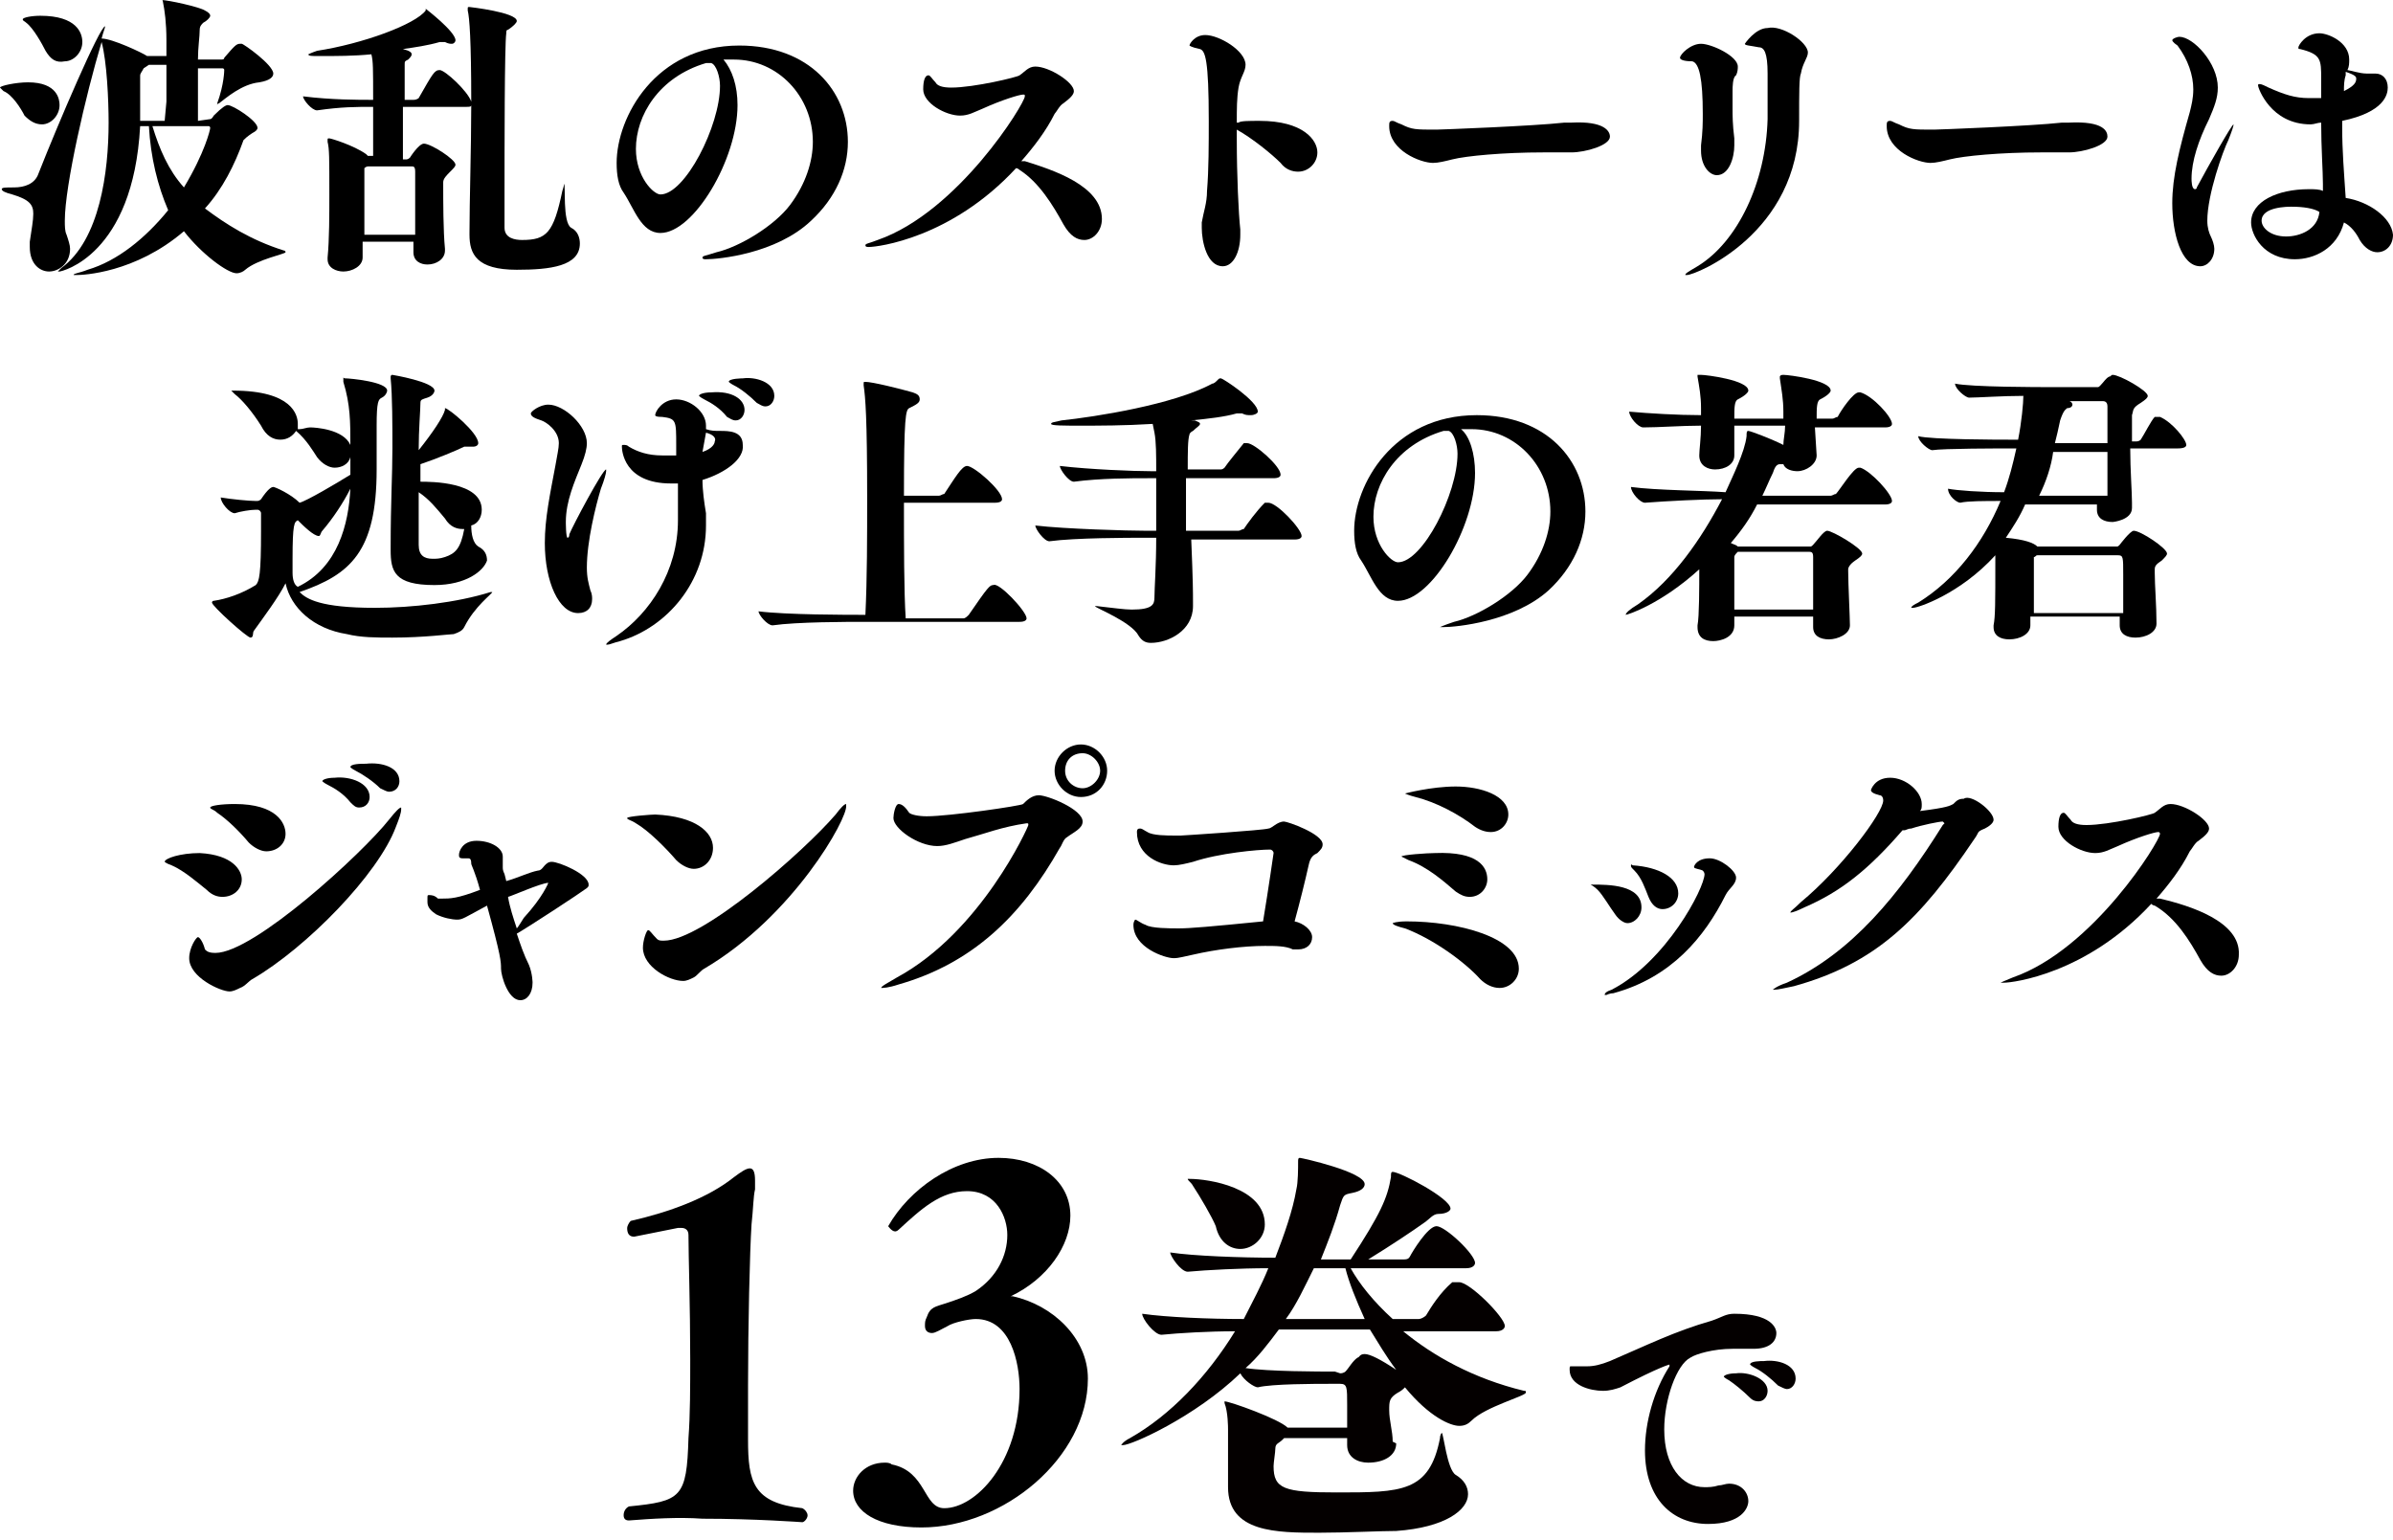
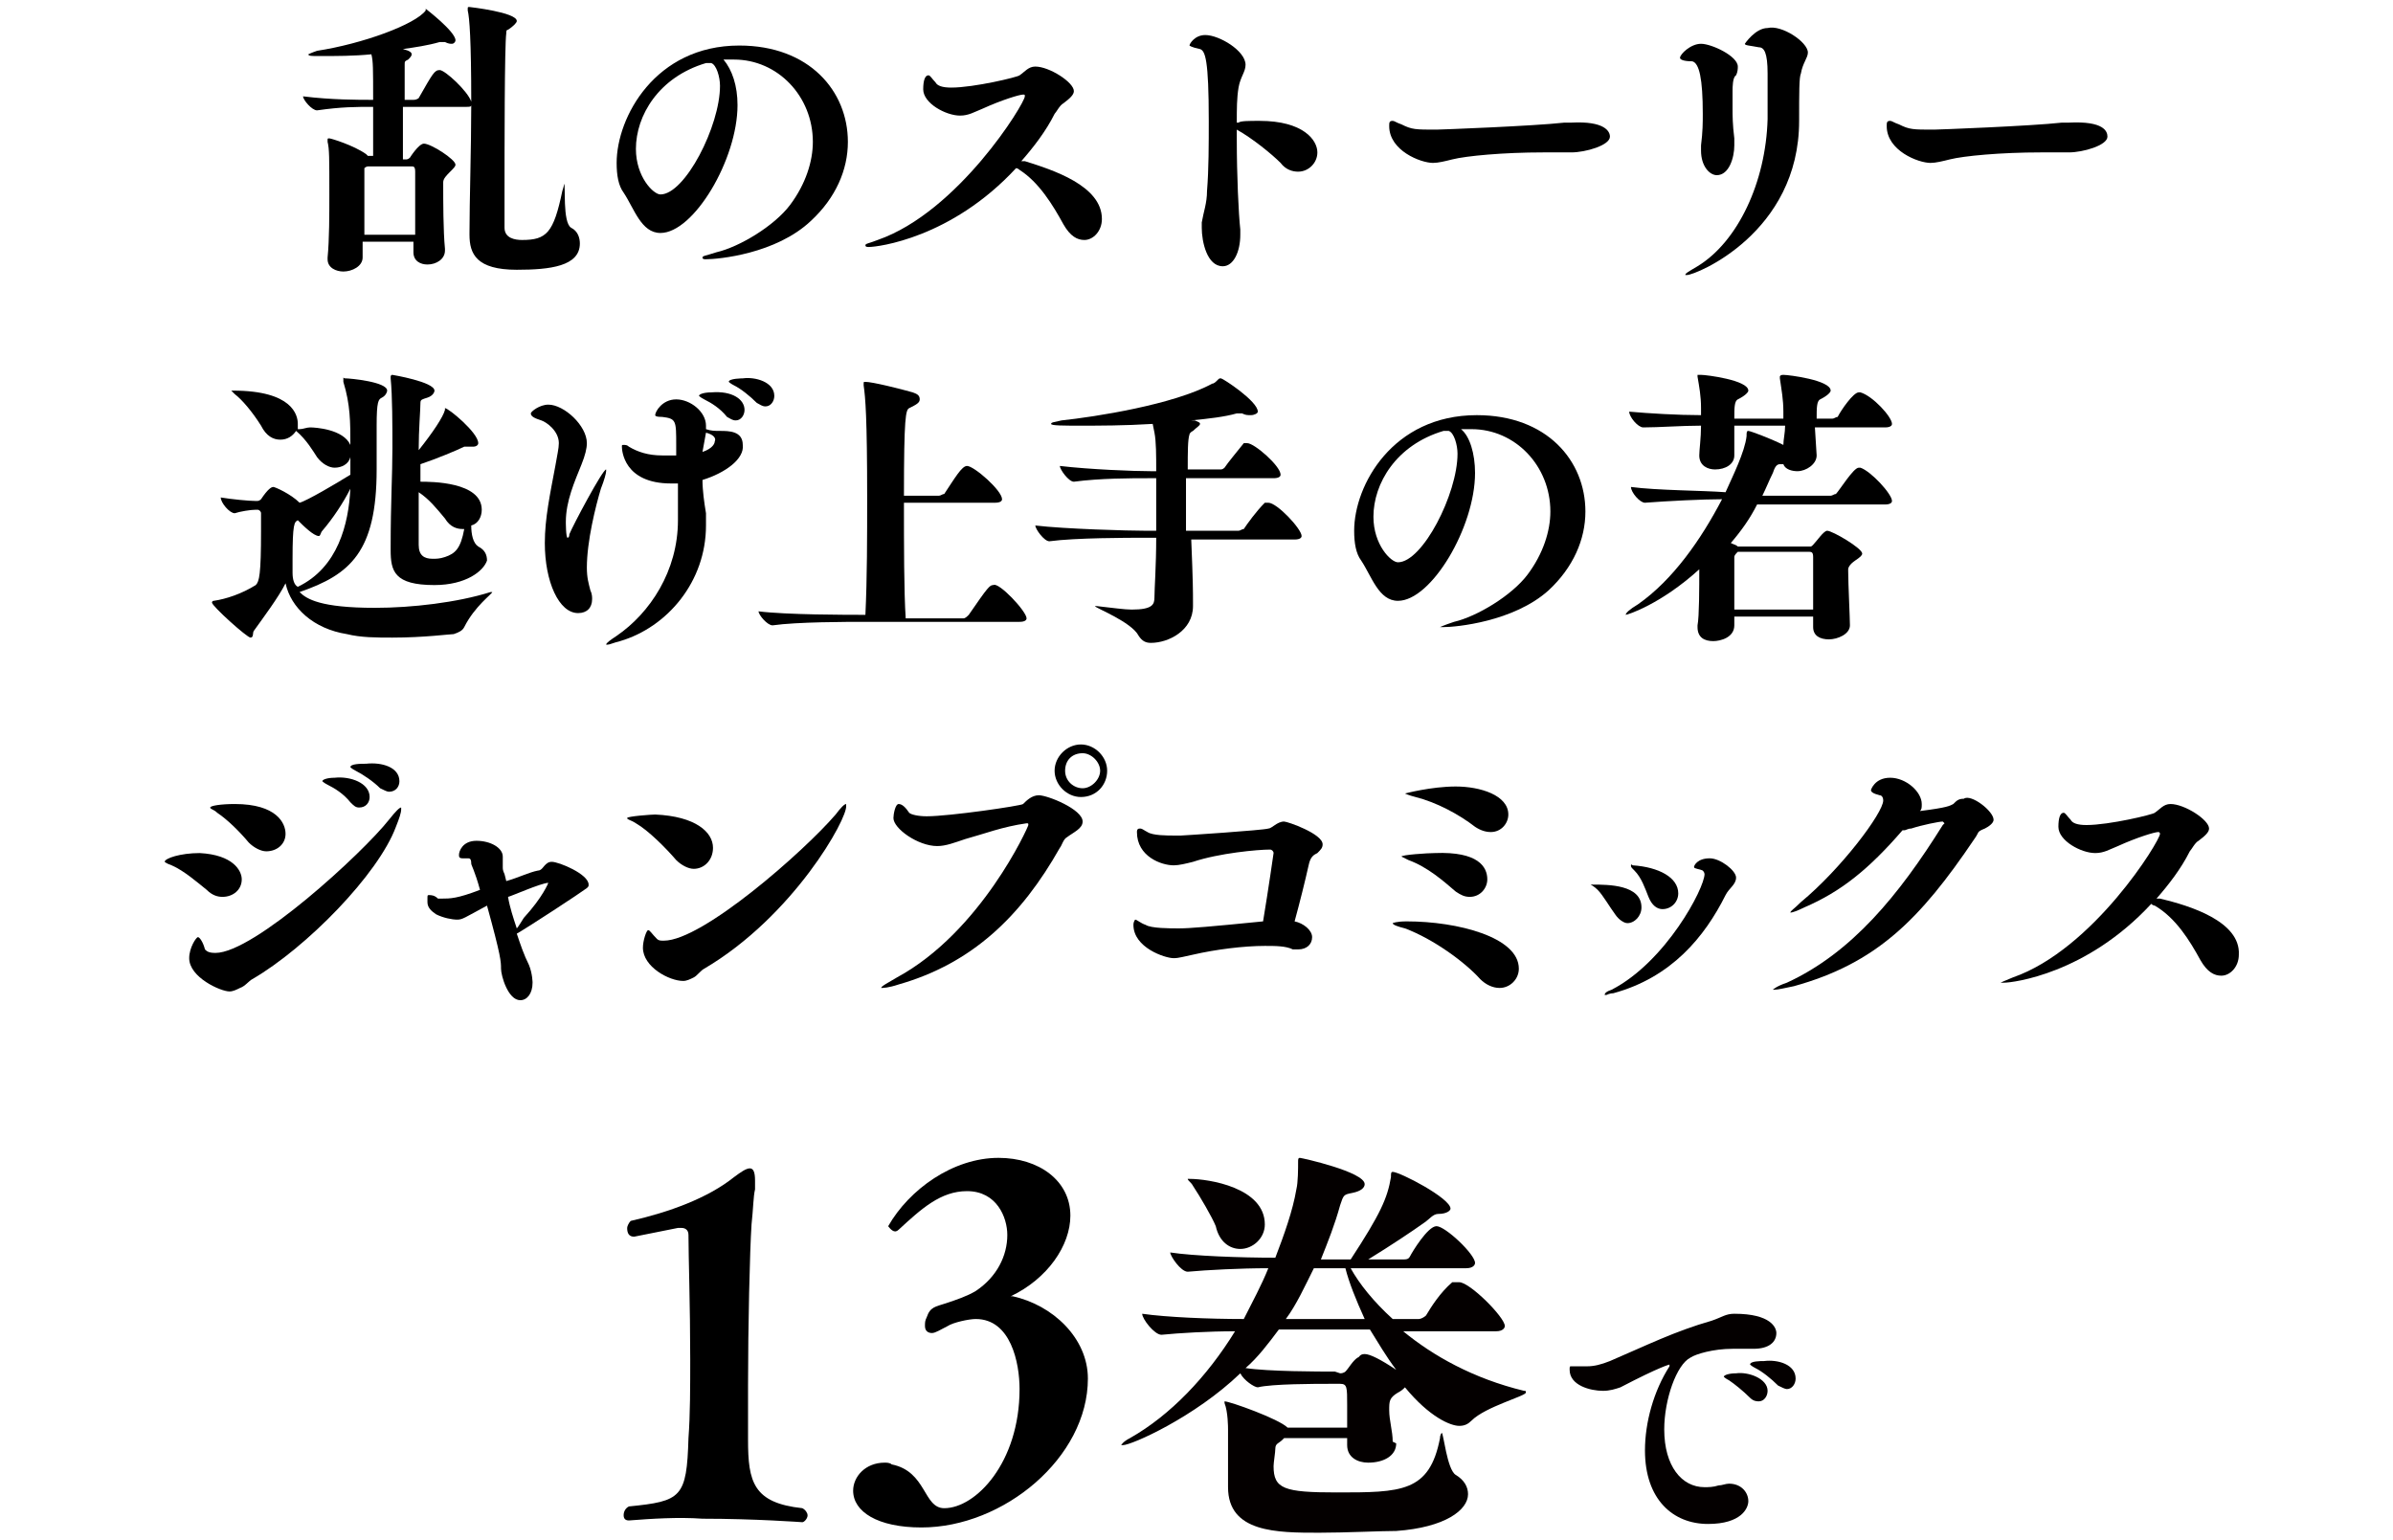
<svg xmlns="http://www.w3.org/2000/svg" version="1.1" id="_レイヤー_1" x="0px" y="0px" viewBox="0 0 136.6 87.9" style="enable-background:new 0 0 136.6 87.9;" xml:space="preserve">
  <style type="text/css">
	.st0{fill:#040000;}
</style>
-   <path d="M1.4,6.6C1.2,6.2,0.7,5.4,0.2,5.2C0.1,5.1,0,5,0,5c0-0.1,0.9-0.3,1.6-0.3c1.7,0,1.8,1,1.8,1.3c0,0.6-0.5,1.1-1,1.1  C2,7.1,1.7,6.9,1.4,6.6L1.4,6.6z M12,6.8c0.1,0,0.2-0.2,0.2-0.2C12.7,6.1,12.9,6,13,6c0.3,0,1.7,0.9,1.7,1.3c0,0.1-0.1,0.2-0.3,0.3  C14.1,7.8,14,7.9,13.9,8c-0.5,1.4-1.2,2.8-2.2,3.9c1.2,0.9,2.6,1.8,4.5,2.4c0,0,0.1,0,0.1,0.1s-1.6,0.4-2.3,1  c-0.1,0.1-0.3,0.2-0.5,0.2c-0.5,0-2-1.1-3-2.4c-2.8,2.4-5.8,2.5-6.1,2.5c-0.1,0-0.2,0-0.2,0c0-0.1,0.3-0.1,0.8-0.3  c1.7-0.5,3.3-1.8,4.6-3.4c-0.6-1.4-1-3-1.1-4.8H8c-0.4,7.4-4.5,8.3-4.6,8.3H3.3c0,0,0.1-0.1,0.2-0.2C5.7,13.7,6.2,9.8,6.2,7  c0-1.3-0.1-3.5-0.4-4.6c-0.9,3-2.1,8.2-2.1,10.2c0,0.3,0,0.6,0.1,0.8C3.9,13.7,4,14,4,14.2c0,0.9-0.7,1.3-1.2,1.3s-1.1-0.4-1.1-1.4  c0-0.1,0-0.2,0-0.3c0.1-0.7,0.2-1.2,0.2-1.6c0-0.5-0.2-0.8-1.2-1.1c-0.4-0.1-0.6-0.2-0.6-0.3s0.2-0.1,0.7-0.1c0.6,0,1.2-0.2,1.4-0.8  C3.3,7.1,5.7,1.5,6,1.5l0,0c0,0.1-0.1,0.3-0.2,0.7l0,0c0.6,0,2.3,0.8,2.6,1h1.1c0-0.4,0-0.7,0-0.9c0-1-0.1-1.7-0.2-2.2  c0-0.1-0.1-0.2-0.1-0.2S9.1,0,9.2,0c0.4,0,2.2,0.4,2.5,0.6C11.9,0.7,12,0.8,12,0.9s-0.2,0.3-0.4,0.4c-0.1,0.1-0.2,0.2-0.2,0.4  c0,0.4-0.1,1-0.1,1.7h1.3c0.1,0,0.2,0,0.2-0.1c0.6-0.7,0.7-0.8,0.9-0.8h0.1c0.1,0,1.8,1.2,1.8,1.7c0,0.2-0.2,0.4-0.8,0.5  c-1,0.1-1.9,0.9-2.3,1.2c-0.1,0-0.1,0.1-0.1,0.1l0,0V5.9C12.8,4.8,12.8,4,12.8,4c0-0.1-0.1-0.1-0.1-0.1h-1.4c0,0.5,0,1.1,0,1.6  s0,1,0,1.4L12,6.8L12,6.8z M2.6,2.9C2.4,2.5,1.9,1.6,1.5,1.3C1.4,1.2,1.3,1.2,1.3,1.1s0.5-0.2,1-0.2c2.1,0,2.4,1,2.4,1.5  c0,0.6-0.5,1.1-1,1.1C3.2,3.6,2.9,3.4,2.6,2.9L2.6,2.9z M9.5,5.8c0-0.8,0-1.5,0-2.1h-1L8.2,3.9C8.1,4.1,8,4.2,8,4.3  c0,0.1,0,0.2,0,0.3v0.1c0,0.5,0,1,0,1.6v0.6h1.4L9.5,5.8L9.5,5.8z M8.7,7.2c0.4,1.3,0.9,2.5,1.8,3.5c1.2-2,1.5-3.3,1.5-3.4  c0,0,0-0.1-0.1-0.1H8.7L8.7,7.2z" />
  <path d="M21.3,6.1L21.3,6.1c-1,0-1.8,0-3.2,0.2l0,0c-0.3,0-0.8-0.6-0.8-0.8c1.6,0.2,3.1,0.2,4,0.2l0,0c0-1.8,0-2.2-0.1-2.6  c-1,0.1-2,0.1-3,0.1c-0.4,0-0.6,0-0.6-0.1c0,0,0.2-0.1,0.5-0.2c2.6-0.4,5.6-1.5,6.2-2.3V0.5c0,0,1.7,1.3,1.7,1.8  c0,0.1-0.1,0.2-0.2,0.2s-0.2,0-0.4-0.1c-0.1,0-0.1,0-0.2,0h-0.1c-0.7,0.2-1.4,0.3-2.1,0.4c0.4,0.1,0.5,0.2,0.5,0.3s-0.1,0.2-0.2,0.3  c-0.2,0.1-0.2,0.1-0.2,0.3c0,0.5,0,1.3,0,2h0.5c0.2,0,0.3-0.1,0.3-0.1C24.7,4.2,24.8,4,25.1,4c0.3,0,1.6,1.2,1.8,1.8  c0-3.5-0.1-4.8-0.2-5.2c0-0.1,0-0.1,0-0.1c0-0.1,0-0.1,0.1-0.1c0,0,2.7,0.3,2.7,0.8c0,0.1-0.2,0.3-0.5,0.5c-0.1,0-0.1,0.1-0.1,0.2  c-0.1,0.7-0.1,6.5-0.1,9.5V13c0,0.6,0.6,0.7,1,0.7c1.4,0,1.8-0.4,2.3-2.8c0.1-0.3,0.1-0.4,0.1-0.4c0.1,0-0.1,2.2,0.4,2.5  c0.4,0.2,0.5,0.6,0.5,0.9c0,1.3-1.7,1.5-3.6,1.5c-2.3,0-2.7-0.9-2.7-2v-0.1c0-1.8,0.1-4.9,0.1-7.3c0,0.1-0.1,0.1-0.3,0.1H23  c0,1.1,0,2.2,0,3h0.2c0,0,0.1,0,0.2-0.1c0,0,0.5-0.8,0.8-0.8c0.4,0,1.8,0.9,1.8,1.2c0,0.1-0.1,0.2-0.3,0.4c-0.2,0.2-0.4,0.4-0.4,0.6  v0.2c0,0.8,0,2.6,0.1,3.6v0.1c0,0.5-0.5,0.8-1,0.8c-0.4,0-0.8-0.2-0.8-0.7l0,0c0-0.2,0-0.4,0-0.6h-2.9c0,0.3,0,0.7,0,0.9l0,0  c0,0.5-0.6,0.8-1.1,0.8c-0.4,0-0.9-0.2-0.9-0.7v-0.1c0.1-1,0.1-2.5,0.1-3.6c0-2.1,0-2.6-0.1-3V8c0-0.1,0-0.1,0.1-0.1  s1.4,0.4,2.1,0.9L21,8.9h0.3C21.3,8.3,21.3,7.1,21.3,6.1L21.3,6.1z M20.8,9.6v0.1c0,0.8,0,2.4,0,3.7h2.9c0-0.9,0-1.9,0-2.7V9.8  c0-0.3-0.1-0.3-0.2-0.3H21C20.9,9.5,20.8,9.6,20.8,9.6L20.8,9.6z" />
  <path d="M40.3,14.8c-0.1,0-0.2,0-0.2-0.1s0.2-0.1,0.8-0.3c1.3-0.3,3.3-1.5,4.2-2.7s1.3-2.5,1.3-3.6c0-2.6-2-4.7-4.5-4.7h-0.2  c-0.1,0-0.3,0-0.4,0C41.8,4,42.1,4.9,42.1,6c0,3.1-2.5,7.3-4.4,7.3c-1.1,0-1.5-1.4-2.1-2.3c-0.3-0.4-0.4-1-0.4-1.7  c0-2.6,2.2-6.7,7-6.7c4,0,6.2,2.6,6.2,5.5c0,1.6-0.7,3.2-2.1,4.5C44.3,14.5,41,14.8,40.3,14.8L40.3,14.8z M40.6,3.6L40.6,3.6  c-0.1,0-0.2,0-0.3,0c-2.7,0.8-4,3-4,4.9c0,1.6,1,2.6,1.4,2.6c1.4,0,3.4-3.9,3.4-6.2C41.1,4.4,40.9,3.7,40.6,3.6L40.6,3.6z" />
  <path d="M62.9,12.5c0,0.7-0.5,1.2-1,1.2c-0.4,0-0.8-0.2-1.2-0.9c-0.6-1.1-1.4-2.4-2.5-3.1c0,0-0.1-0.1-0.2-0.1  c-3.7,4-7.9,4.5-8.4,4.5c-0.1,0-0.2,0-0.2-0.1s0.2-0.1,0.7-0.3c4.6-1.6,8.4-7.8,8.4-8.2c0-0.1,0-0.1-0.1-0.1c-0.2,0-1.2,0.3-2.3,0.8  c-0.5,0.2-0.8,0.4-1.3,0.4c-0.8,0-2.1-0.7-2.1-1.5c0-0.5,0.1-0.8,0.3-0.8c0.1,0,0.2,0.2,0.4,0.4C53.5,4.9,53.8,5,54.3,5  c1.3,0,3.8-0.6,3.9-0.7c0.3-0.2,0.5-0.5,0.9-0.5c0.8,0,2.2,0.9,2.2,1.4c0,0.2-0.2,0.4-0.6,0.7c-0.2,0.1-0.4,0.5-0.5,0.6  c-0.5,1-1.2,1.9-1.9,2.7h0.2C60.1,9.7,62.9,10.6,62.9,12.5L62.9,12.5z" />
  <path d="M75.2,8.7c0,0.6-0.5,1.1-1.1,1.1c-0.3,0-0.7-0.1-1-0.5c-0.5-0.5-1.6-1.4-2.5-1.9l0,0V8c0,2,0.1,4.2,0.2,5.1  c0,0.1,0,0.2,0,0.3c0,1-0.4,1.8-1,1.8c-0.9,0-1.2-1.4-1.2-2.2c0-0.1,0-0.2,0-0.3c0.1-0.6,0.3-1.1,0.3-1.8C69,9.7,69,8.2,69,6.9  c0-3.5-0.2-4-0.5-4.1c-0.5-0.1-0.6-0.2-0.6-0.2c0-0.1,0.3-0.6,0.9-0.6c0.8,0,2.3,0.9,2.3,1.7c0,0.4-0.3,0.7-0.4,1.3s-0.1,1.2-0.1,2  h0.1c0.1-0.1,0.6-0.1,1.2-0.1C74.4,6.9,75.2,8,75.2,8.7L75.2,8.7z" />
  <path d="M91.9,7.8c0,0.5-1.4,0.9-2.2,0.9c-0.4,0-0.9,0-1.6,0c-2.3,0-4.4,0.2-5.2,0.4c-0.4,0.1-0.8,0.2-1.1,0.2  c-0.7,0-2.5-0.7-2.5-2.1c0-0.2,0-0.3,0.2-0.3c0.1,0,0.2,0.1,0.5,0.2c0.6,0.3,0.8,0.3,2,0.3c0.2,0,5.5-0.2,7.3-0.4c0.1,0,0.2,0,0.4,0  C91.6,6.9,91.9,7.5,91.9,7.8L91.9,7.8z" />
  <path d="M98.9,5.2c0,0.4,0,0.7,0,1c0,0.4,0,0.9,0.1,1.7c0,0.2,0,0.3,0,0.4C99,9,98.7,10,98,10c-0.4,0-0.9-0.5-0.9-1.4  c0-0.1,0-0.2,0-0.3c0.1-0.8,0.1-1.3,0.1-1.8c0-2-0.2-2.9-0.6-3c-0.5,0-0.7-0.1-0.7-0.2c0-0.2,0.6-0.8,1.2-0.8s2.1,0.7,2.1,1.3  c0,0.1,0,0.3-0.1,0.5C98.9,4.4,98.9,5,98.9,5.2z M103.2,3c0,0.3-0.3,0.6-0.4,1.2c-0.1,0.2-0.1,1.1-0.1,2.7c0,6.4-5.9,8.8-6.4,8.8  c-0.1,0-0.1,0-0.1,0c0-0.1,0.2-0.2,0.7-0.5c2.3-1.4,3.9-4.8,4-8.4c0-0.7,0-1.3,0-2.1c0-0.2,0-0.4,0-0.5c0-1.2-0.2-1.5-0.5-1.5  c-0.5-0.1-0.8-0.1-0.8-0.2c0,0,0.6-0.9,1.3-0.9C101.7,1.4,103.2,2.4,103.2,3z" />
  <path d="M120.3,7.8c0,0.5-1.4,0.9-2.2,0.9c-0.4,0-0.9,0-1.6,0c-2.3,0-4.4,0.2-5.2,0.4c-0.4,0.1-0.8,0.2-1.1,0.2  c-0.7,0-2.5-0.7-2.5-2.1c0-0.2,0-0.3,0.2-0.3c0.1,0,0.2,0.1,0.5,0.2c0.6,0.3,0.8,0.3,2,0.3c0.2,0,5.5-0.2,7.3-0.4c0.1,0,0.2,0,0.4,0  C120.1,6.9,120.3,7.5,120.3,7.8L120.3,7.8z" />
-   <path d="M126,12.6c0,0.4,0.1,0.7,0.2,0.9s0.2,0.5,0.2,0.7c0,0.6-0.4,1-0.8,1c-1.1,0-1.6-1.9-1.6-3.6c0-1.5,0.4-3.1,1-5.2  c0.1-0.4,0.2-0.8,0.2-1.3c0-0.8-0.3-1.7-0.9-2.5C124,2.4,124,2.3,124,2.3c0-0.1,0.3-0.2,0.4-0.2c0.8,0,2.2,1.5,2.2,2.9  c0,0.6-0.2,1.1-0.5,1.8c-0.6,1.2-1,2.4-1,3.4c0,0.1,0,0.6,0.2,0.6c0,0,0.1,0,0.1-0.1c0.7-1.3,2-3.6,2.1-3.6l0,0  c0,0.1-0.1,0.4-0.3,0.9C126.9,8.6,126,11.1,126,12.6z M136.6,13.4c0,0.6-0.4,1-0.9,1c-0.3,0-0.7-0.2-1-0.7c-0.2-0.4-0.5-0.8-0.9-1  c-0.4,1.5-1.7,2.1-2.8,2.1c-1.8,0-2.5-1.4-2.5-2.1c0-1.2,1.5-1.9,3.3-1.9c0.3,0,0.6,0,0.8,0.1v-0.4c0-0.7-0.1-2.1-0.1-3.5  c-0.2,0-0.4,0.1-0.6,0.1c-2.3,0-3-2.1-3-2.2c0-0.1,0-0.1,0.1-0.1s0.3,0.1,0.5,0.2c0.9,0.4,1.5,0.6,2.3,0.6c0.2,0,0.4,0,0.6,0h0.1  V4.5c0-1.1,0-1.4-1.2-1.7c-0.1,0-0.1,0-0.1-0.1s0.4-0.8,1.2-0.8c0.5,0,1.7,0.5,1.7,1.5c0,0.2,0,0.4-0.1,0.6c0.1,0,0.7,0.2,1.1,0.2  c0.1,0,0.3,0,0.5,0c0.4,0,0.7,0.3,0.7,0.8c0,0.4-0.2,1.4-2.6,1.9v0.4c0,1.3,0.1,2.5,0.2,4C135.2,11.5,136.5,12.4,136.6,13.4  L136.6,13.4z M130.8,11.8c-0.2,0-1.7,0-1.7,0.8c0,0.4,0.5,0.9,1.4,0.9c0.8,0,1.8-0.4,1.9-1.4C132.1,11.9,131.5,11.8,130.8,11.8  L130.8,11.8z M134.5,4.5c0-0.1,0-0.2-0.6-0.4v0.2c-0.1,0.3-0.1,0.6-0.1,0.9C134.4,4.9,134.5,4.7,134.5,4.5L134.5,4.5z" />
  <path d="M17,24.2c0,0.1,0,0.2,0,0.3c0,0,0,0,0.1,0c0.2,0,0.4-0.1,0.6-0.1c0.3,0,1.9,0.1,2.3,1c0-1.3,0-2.3-0.4-3.6  c0-0.1,0-0.1,0-0.2s0,0,0.1,0c0.3,0,2.4,0.2,2.4,0.7c0,0.1-0.1,0.3-0.3,0.4c-0.2,0.1-0.3,0.2-0.3,1.6c0,0.8,0,1.5,0,2.5  c0,4.7-1.5,6-4.4,7c0.4,0.4,1.2,0.9,4.3,0.9c2.1,0,4.7-0.3,6.6-0.9c0,0,0,0,0.1,0s0,0,0,0c0,0.1-1,0.8-1.6,2  c-0.1,0.2-0.3,0.3-0.6,0.4c-0.2,0-1.7,0.2-3.5,0.2c-0.9,0-1.8,0-2.6-0.2c-1.9-0.3-3.2-1.5-3.5-2.9c-0.4,0.8-1.3,2-1.8,2.7  c-0.1,0.1,0,0.4-0.2,0.4s-2.2-1.8-2.2-2c0,0,0-0.1,0.1-0.1c0.7-0.1,1.6-0.4,2.4-0.9c0.2-0.2,0.3-0.6,0.3-3.1c0-0.4,0-0.8,0-1  c0-0.1-0.1-0.2-0.2-0.2h-0.1c-0.3,0-0.9,0.1-1.2,0.2l0,0c-0.3,0-0.8-0.6-0.8-0.9c0.6,0.1,1.6,0.2,2,0.2h0.1c0.1,0,0.2-0.1,0.2-0.1  c0.4-0.6,0.6-0.7,0.7-0.7c0.1,0,1,0.4,1.5,0.9c0.4-0.1,2.1-1.1,2.9-1.6v-1c-0.1,0.4-0.5,0.6-0.9,0.6c-0.3,0-0.7-0.2-1-0.6  c-0.2-0.3-0.6-1-1.2-1.5l0,0c-0.2,0.3-0.5,0.5-0.9,0.5s-0.8-0.2-1.1-0.8c-0.5-0.8-1.1-1.5-1.5-1.8c-0.1-0.1-0.2-0.2-0.2-0.2  s0,0,0.1,0C16.7,22.3,17,23.7,17,24.2z M20,27.9c-0.4,0.8-1,1.7-1.6,2.4c-0.1,0.1-0.1,0.3-0.2,0.3c-0.3,0-0.9-0.6-1.2-0.9  c-0.2,0.1-0.3,0.2-0.3,2.2c0,0.3,0,0.6,0,0.8c0,0.4,0.1,0.7,0.3,0.8C19.3,32.4,19.9,29.9,20,27.9L20,27.9z M24.8,33.4  c-2.3,0-2.5-0.8-2.5-2v-0.2c0-2.5,0.1-4.1,0.1-5.6c0-1.3,0-3-0.1-4v-0.1c0,0,0-0.1,0.1-0.1c0,0,2.4,0.4,2.4,0.9  c0,0.1-0.1,0.3-0.4,0.4S24,22.8,24,23c0,0.4-0.1,1.5-0.1,2.7c0.8-1,1.4-1.9,1.5-2.3c0-0.1,0-0.1,0-0.1c0.2,0,1.9,1.4,1.9,2  c0,0.1-0.1,0.2-0.3,0.2c-0.1,0-0.1,0-0.2,0s-0.1,0-0.2,0s-0.1,0-0.1,0c-0.4,0.2-1.6,0.7-2.5,1v1c0.6,0,3.5,0,3.5,1.6  c0,0.4-0.2,0.8-0.6,0.9c0,0.5,0.1,1,0.4,1.2c0.4,0.2,0.5,0.5,0.5,0.8C27.6,32.6,26.6,33.4,24.8,33.4L24.8,33.4z M23.9,31.1  c0,0.6,0.3,0.8,0.8,0.8c0.2,0,0.4,0,0.7-0.1c0.6-0.2,0.9-0.5,1.1-1.6h-0.1c-0.3,0-0.7-0.1-1-0.6c-0.5-0.6-0.9-1.1-1.5-1.5V31.1  L23.9,31.1z" />
  <path d="M33.5,32.4L33.5,32.4c0,0.6,0.1,0.9,0.2,1.3c0.1,0.2,0.1,0.4,0.1,0.5c0,0.5-0.3,0.8-0.8,0.8c-1.1,0-1.9-1.8-1.9-4  c0-1.4,0.3-2.8,0.6-4.4c0.1-0.6,0.2-1,0.2-1.3c0-0.7-0.7-1.2-1-1.3c-0.3-0.1-0.6-0.2-0.6-0.4c0-0.1,0.5-0.5,1-0.5  c0.9,0,2.2,1.2,2.2,2.2c0,0.3-0.1,0.7-0.3,1.2c-0.4,1-0.9,2.1-0.9,3.3c0,0,0,0.9,0.1,0.9c0,0,0.1,0,0.1-0.2c0.2-0.5,1.9-3.7,2.1-3.7  c0,0,0,0,0,0.1s-0.1,0.5-0.3,1C34,28.9,33.5,30.9,33.5,32.4L33.5,32.4z M40.1,27.4c0,0.6,0.1,1.3,0.2,1.9c0,0.2,0,0.5,0,0.7  c0,3.2-2.2,5.8-4.9,6.6c-0.4,0.1-0.6,0.2-0.7,0.2h-0.1c0-0.1,0.3-0.3,0.6-0.5c1.9-1.3,3.5-3.7,3.5-6.6v-0.3c0-0.6,0-1.2,0-1.8l0,0  c-0.1,0-0.3,0-0.4,0c-2.7,0-2.8-1.9-2.8-2.1c0-0.1,0-0.1,0.1-0.1s0.2,0,0.3,0.1c0.5,0.3,1.1,0.5,1.9,0.5H38h0.6v-0.6  c0-1.4,0-1.5-0.8-1.6c-0.1,0-0.4,0-0.4-0.1c0-0.2,0.4-0.9,1.2-0.9s1.7,0.7,1.7,1.5v0.2c0.3,0.1,0.5,0.1,0.8,0.1c0.5,0,1.3,0,1.3,0.8  C42.5,26.2,41.4,27,40.1,27.4L40.1,27.4z M42.5,23.4c0,0.3-0.2,0.6-0.5,0.6c-0.2,0-0.3-0.1-0.5-0.2c-0.4-0.5-0.9-0.8-1.3-1  c-0.2-0.1-0.3-0.2-0.3-0.2c0-0.1,0.3-0.2,0.7-0.2C41.8,22.3,42.5,22.8,42.5,23.4z M40.3,24.7l-0.2,1.1c0.6-0.2,0.7-0.5,0.7-0.6  C40.9,25,40.7,24.8,40.3,24.7z M44.2,22.6c0,0.3-0.2,0.6-0.5,0.6c-0.2,0-0.3-0.1-0.5-0.2c-0.4-0.4-0.9-0.8-1.3-1  c-0.2-0.1-0.3-0.2-0.3-0.2c0-0.2,0.8-0.2,0.8-0.2C43.1,21.5,44.2,21.8,44.2,22.6L44.2,22.6z" />
  <path d="M58.6,35.3c0,0.1-0.1,0.2-0.4,0.2h-8.9c-0.9,0-3.8,0-5.2,0.2l0,0c-0.3,0-0.8-0.6-0.8-0.8c1.6,0.2,5,0.2,6.1,0.2  c0.1-2.1,0.1-4.5,0.1-6.7c0-4.6-0.1-5.7-0.2-6.4v-0.1c0-0.1,0-0.1,0.1-0.1c0.4,0,2,0.4,2.7,0.6c0.3,0.1,0.4,0.2,0.4,0.4  c0,0.2-0.2,0.3-0.6,0.5c-0.2,0.1-0.3,0.5-0.3,5h2c0.1,0,0.2-0.1,0.3-0.1c0.6-0.9,1-1.6,1.3-1.6c0.4,0,2,1.4,2,1.9  c0,0.1-0.1,0.2-0.4,0.2h-5.2c0,2.4,0,5.1,0.1,6.6H55c0.1,0,0.2-0.1,0.3-0.2c1.1-1.6,1.2-1.7,1.4-1.7C57,33.2,58.6,34.9,58.6,35.3  L58.6,35.3z" />
  <path d="M68,30.8c0.1,2.4,0.1,3,0.1,3.6c0,0.1,0,0.2,0,0.2c0,1.4-1.4,2.1-2.4,2.1c-0.3,0-0.5-0.1-0.7-0.4c-0.4-0.8-2.5-1.6-2.5-1.7  l0,0c0,0,0,0,0.1,0c0.9,0.1,1.6,0.2,2,0.2c1.2,0,1.3-0.3,1.3-0.7c0-0.5,0.1-1.8,0.1-3.4h-0.7c-0.9,0-3.9,0-5.4,0.2l0,0  c-0.3,0-0.8-0.7-0.8-0.9c1.7,0.2,5.3,0.3,6.3,0.3H66v-3h-0.5c-0.9,0-2.7,0-4.2,0.2l0,0c-0.3,0-0.8-0.7-0.8-0.9  c1.7,0.2,4.2,0.3,5.2,0.3H66c0-0.9,0-1.7-0.1-2.2l-0.1-0.5c-1.6,0.1-3.1,0.1-4.1,0.1s-1.7,0-1.7-0.1s0.2-0.1,0.6-0.2  c1.9-0.2,6.4-0.9,8.6-2.1c0.1,0,0.2-0.1,0.3-0.2c0.1-0.1,0.1-0.1,0.2-0.1s2.1,1.3,2.1,1.9c0,0.1-0.2,0.2-0.4,0.2  c-0.2,0-0.3,0-0.5-0.1h-0.1c-0.1,0-0.1,0-0.2,0C69.9,23.8,69,23.9,68,24h0.2c0.2,0.1,0.3,0.1,0.3,0.2s-0.2,0.2-0.4,0.4  c-0.2,0.1-0.2,0.2-0.2,0.2c-0.1,0.3-0.1,1-0.1,2h1.9c0.1,0,0.2-0.1,0.2-0.1c0.2-0.3,0.7-0.9,1.1-1.4c0,0,0.1,0,0.2,0  c0.4,0,1.9,1.3,1.9,1.8c0,0.1-0.1,0.2-0.4,0.2h-5c0,0.9,0,1.9,0,3h3c0.1,0,0.2-0.1,0.3-0.1c0.2-0.3,0.7-1,1.2-1.5c0,0,0.1,0,0.2,0  c0.5,0,1.9,1.5,1.9,1.9c0,0.1-0.1,0.2-0.4,0.2L68,30.8L68,30.8z" />
  <path d="M82.4,35.8c-0.1,0-0.2,0-0.2,0s0.2-0.1,0.8-0.3c1.3-0.3,3.3-1.5,4.2-2.7c0.9-1.2,1.3-2.5,1.3-3.6c0-2.6-2-4.7-4.5-4.7h-0.2  c-0.1,0-0.3,0-0.4,0c0.5,0.4,0.8,1.4,0.8,2.5c0,3.1-2.5,7.3-4.4,7.3c-1.1,0-1.5-1.4-2.1-2.3c-0.3-0.4-0.4-1-0.4-1.7  c0-2.6,2.2-6.6,7-6.6c4,0,6.2,2.6,6.2,5.5c0,1.6-0.7,3.2-2.1,4.5C86.4,35.5,83.1,35.8,82.4,35.8L82.4,35.8z M82.7,24.6L82.7,24.6  c-0.2,0-0.2,0-0.3,0c-2.7,0.8-4,3-4,4.9c0,1.6,1,2.6,1.4,2.6c1.4,0,3.4-3.9,3.4-6.2C83.2,25.4,83,24.7,82.7,24.6L82.7,24.6z" />
  <path d="M105.6,35.7c0,0.5-0.7,0.8-1.2,0.8s-0.9-0.2-0.9-0.7l0,0c0-0.1,0-0.3,0-0.6H99v0.5c0,0.7-0.8,0.9-1.2,0.9  c-0.5,0-0.9-0.2-0.9-0.8v-0.1c0.1-0.5,0.1-2.2,0.1-3.2c-2.2,2-4.1,2.6-4.2,2.6l0,0c0-0.1,0.2-0.3,0.7-0.6c2-1.4,3.6-3.7,4.8-6  c-1.1,0-3.1,0.1-4.4,0.2l0,0c-0.3,0-0.8-0.6-0.8-0.9c1.5,0.2,4.1,0.2,5.4,0.3c0.4-0.9,1.1-2.3,1.2-3.2c0-0.2,0-0.3,0.1-0.3  s1.2,0.4,2,0.8c0-0.3,0.1-0.7,0.1-1.1H99V26l0,0c0,0.5-0.5,0.8-1.1,0.8c-0.4,0-0.9-0.2-0.9-0.8l0,0c0-0.3,0.1-1,0.1-1.7  c-1.1,0-2.4,0.1-3.3,0.1l0,0c-0.3,0-0.8-0.6-0.8-0.9c1.1,0.1,2.8,0.2,4.1,0.2v-0.4c0-0.7-0.1-1.2-0.2-1.8c0-0.1,0-0.1,0-0.1  s0.1,0,0.2,0c0.3,0,2.7,0.3,2.7,0.9c0,0.1-0.2,0.3-0.6,0.5C99,22.9,99,23.3,99,23.9h2.8v-0.4c0-0.7-0.1-1.2-0.2-1.9  c0-0.1,0-0.1,0-0.1s0-0.1,0.2-0.1c0.3,0,2.7,0.3,2.7,0.9c0,0.1-0.2,0.3-0.6,0.5c-0.2,0.1-0.2,0.5-0.2,1.1h0.9c0.1,0,0.2-0.1,0.3-0.1  c0.2-0.4,0.9-1.4,1.2-1.4h0.1c0.7,0.2,1.8,1.4,1.8,1.8c0,0.1-0.1,0.2-0.4,0.2h-4l0.1,1.6l0,0c0,0.5-0.6,0.9-1.1,0.9  c-0.3,0-0.7-0.1-0.8-0.4h-0.2c-0.2,0-0.3,0.2-0.4,0.5c-0.2,0.4-0.4,0.9-0.6,1.3h3.9c0.1,0,0.2-0.1,0.3-0.1c0.2-0.2,1-1.5,1.3-1.5  h0.1c0.6,0.2,1.8,1.5,1.8,1.9c0,0.1-0.1,0.2-0.4,0.2h-7.3c-0.4,0.8-0.9,1.5-1.5,2.2c0.2,0.1,0.3,0.1,0.4,0.2h0.1h4  c0.1,0,0.1,0,0.2-0.1c0.2-0.2,0.6-0.8,0.8-0.8c0.3,0,2,1,2,1.3c0,0.1-0.1,0.2-0.4,0.4c-0.3,0.2-0.4,0.4-0.4,0.5v0.1  C105.5,33.3,105.6,35.3,105.6,35.7L105.6,35.7L105.6,35.7z M99.2,31.5c-0.1,0.1-0.2,0.2-0.2,0.3c0,0.1,0,0.4,0,3h4.5c0-1,0-2.4,0-3  c0-0.3-0.1-0.3-0.3-0.3H99.2L99.2,31.5z" />
-   <path d="M116.3,31.2h4.5c0.1,0,0.1,0,0.2-0.1c0,0,0.6-0.8,0.8-0.8c0.4,0,1.9,1,1.9,1.3c0,0.1-0.1,0.2-0.3,0.4  c-0.3,0.2-0.4,0.3-0.4,0.5v0.2c0,0.7,0.1,1.9,0.1,2.9l0,0c0,0.5-0.6,0.8-1.2,0.8c-0.5,0-0.9-0.2-0.9-0.7l0,0c0-0.2,0-0.3,0-0.5h-5.1  c0,0.2,0,0.3,0,0.5l0,0c0,0.5-0.6,0.8-1.2,0.8c-0.5,0-0.9-0.2-0.9-0.7v-0.1c0.1-0.5,0.1-1.3,0.1-3.7v-0.3c-2,2.2-4.4,3-4.7,3  c-0.1,0-0.1,0-0.1,0c0-0.1,0.2-0.2,0.4-0.3c2.1-1.3,3.7-3.4,4.7-5.8c-0.9,0-1.9,0-2.3,0.1l0,0c-0.2,0-0.7-0.4-0.7-0.8  c0.5,0.1,1.9,0.2,3.2,0.2c0.3-0.8,0.5-1.6,0.7-2.5h-0.4c-0.5,0-3.8,0-4.4,0.1l0,0c-0.2,0-0.8-0.5-0.8-0.8c0.7,0.2,4.7,0.2,5.2,0.2  h0.5c0.2-1,0.3-2.1,0.3-2.5c-1.2,0-2.6,0.1-3.1,0.1l0,0c-0.2,0-0.8-0.5-0.8-0.8c0.9,0.2,4.8,0.2,5.5,0.2h2.6c0.1,0,0.1,0,0.2-0.1  c0.2-0.2,0.3-0.4,0.5-0.5c0.1,0,0.1-0.1,0.2-0.1c0.4,0,2,0.9,2,1.2c0,0.1-0.1,0.2-0.4,0.4c-0.5,0.3-0.4,0.4-0.5,0.7  c0,0.2,0,0.8,0,1.5h0.2c0.1,0,0.2,0,0.3-0.1c0.2-0.3,0.6-1.1,0.8-1.3c0.1,0,0.1,0,0.2,0s0.1,0,0.1,0c0.7,0.3,1.5,1.3,1.5,1.6  c0,0.1-0.1,0.2-0.5,0.2h-2.7c0,1.2,0.1,2.5,0.1,3.1V29c0,0.7-1.1,0.8-1.1,0.8c-0.5,0-0.9-0.2-0.9-0.7v-0.3h-4.1  c-0.3,0.7-0.7,1.3-1.1,1.9C115.6,30.8,116.1,31,116.3,31.2L116.3,31.2L116.3,31.2z M116.1,31.8c0,0,0,0.1,0,0.2c0,0.3,0,0.6,0,0.9  c0,0.7,0,1.4,0,2.1h5.1c0-0.8,0-1.6,0-2.2c0-1,0-1.1-0.3-1.1h-4.6C116.2,31.7,116.2,31.8,116.1,31.8z M116.4,28.3h3.9  c0-0.7,0-1.6,0-2.5h-3.1C117.1,26.6,116.8,27.5,116.4,28.3L116.4,28.3z M118.3,23.1c0,0.1-0.1,0.2-0.3,0.2c-0.1,0.1-0.2,0.1-0.4,0.7  c-0.1,0.5-0.2,0.9-0.3,1.3h3c0-1,0-1.8,0-2.1c0-0.3-0.2-0.3-0.3-0.3h-1.9C118.2,22.9,118.3,23,118.3,23.1z" />
  <path d="M13.8,50.2c0,0.6-0.5,1-1.1,1c-0.3,0-0.6-0.1-0.9-0.4c-0.5-0.4-1.3-1.1-2-1.4c-0.3-0.1-0.4-0.2-0.4-0.2c0-0.2,0.9-0.5,2-0.5  C13.3,48.8,13.8,49.7,13.8,50.2L13.8,50.2z M14.4,55.9c-0.2,0.1-0.4,0.4-0.7,0.5c-0.2,0.1-0.4,0.2-0.6,0.2c-0.5,0-2.3-0.8-2.3-1.9  c0-0.6,0.4-1.2,0.5-1.2s0.3,0.3,0.4,0.7c0.1,0.1,0.2,0.2,0.6,0.2c2.2,0,8.4-5.7,9.9-7.6c0.4-0.5,0.6-0.7,0.7-0.7c0,0,0,0,0,0.1  c0,0.2-0.1,0.5-0.3,1C21.6,49.9,17.5,54.1,14.4,55.9L14.4,55.9z M16.3,47.6c0,0.6-0.5,1-1.1,1c-0.3,0-0.7-0.2-1-0.5  c-0.5-0.6-1.2-1.3-1.8-1.7c-0.2-0.2-0.4-0.2-0.4-0.3s0.6-0.2,1.4-0.2C15.8,45.9,16.3,47,16.3,47.6L16.3,47.6z M21.1,45.5  c0,0.3-0.2,0.6-0.6,0.6c-0.2,0-0.3-0.1-0.5-0.3c-0.4-0.5-0.9-0.8-1.3-1c-0.2-0.1-0.3-0.2-0.3-0.2c0-0.1,0.3-0.2,0.7-0.2  C20,44.3,21.1,44.7,21.1,45.5L21.1,45.5z M22.8,44.6c0,0.3-0.2,0.6-0.6,0.6c-0.1,0-0.3-0.1-0.5-0.2c-0.4-0.4-1-0.8-1.4-1  c-0.2-0.1-0.3-0.2-0.3-0.2c0-0.2,0.6-0.2,0.9-0.2C21.8,43.5,22.8,43.8,22.8,44.6L22.8,44.6z" />
  <path d="M29.5,53.3c0.2,0.6,0.4,1.2,0.7,1.8c0.2,0.5,0.2,1,0.2,1c0,0.6-0.3,1-0.7,1c-0.7,0-1.1-1.4-1.1-1.8c0-0.4,0-0.7-0.8-3.6  c-1.3,0.7-1.4,0.8-1.7,0.8c-0.3,0-0.8-0.1-1.2-0.3c-0.3-0.2-0.5-0.4-0.5-0.7v-0.2c0-0.2,0-0.2,0.1-0.2s0.3,0,0.5,0.2  c0,0,0.1,0,0.2,0c0.5,0,0.9,0,2.2-0.5c-0.3-1.1-0.5-1.4-0.5-1.5c0-0.3-0.1-0.3-0.2-0.3s-0.2,0-0.3,0l0,0c-0.2,0-0.2-0.1-0.2-0.2  c0-0.2,0.2-0.8,1-0.8s1.5,0.4,1.5,0.9c0,0.1,0,0.2,0,0.3s0,0.2,0,0.3s0,0.2,0.1,0.4l0.1,0.4c0.7-0.2,1.3-0.5,1.8-0.6  c0.2,0,0.3-0.2,0.4-0.3s0.2-0.2,0.4-0.2c0.4,0,2.1,0.7,2.1,1.3c0,0.1,0,0.1-0.1,0.2C33.1,51,30.2,52.9,29.5,53.3L29.5,53.3z   M31.3,50.4L31.3,50.4c-0.4,0-2.2,0.8-2.3,0.8c0.1,0.6,0.3,1.2,0.5,1.8c0.1-0.1,0.2-0.3,0.4-0.6C31,51.2,31.3,50.4,31.3,50.4z" />
  <path d="M40.7,48.4c0,0.7-0.5,1.2-1.1,1.2c-0.3,0-0.7-0.2-1-0.5C38,48.4,37,47.4,36.3,47c-0.3-0.2-0.5-0.2-0.5-0.3s1.4-0.2,1.6-0.2  C39.7,46.6,40.7,47.5,40.7,48.4L40.7,48.4z M40.2,55.3c-0.2,0.1-0.4,0.4-0.6,0.5C39.4,55.9,39.2,56,39,56c-0.8,0-2.3-0.8-2.3-1.9  c0-0.4,0.2-1,0.3-1s0.2,0.2,0.5,0.5c0.1,0.1,0.2,0.1,0.4,0.1c2.2,0,8-5.1,9.8-7.2c0.3-0.4,0.5-0.6,0.6-0.6c0,0,0,0,0,0.1  C48.4,46.7,45.3,52.3,40.2,55.3L40.2,55.3z" />
  <path d="M61.8,46.9c0,0.4-0.5,0.6-0.9,0.9c-0.2,0.1-0.3,0.5-0.4,0.6c-2.2,3.9-5,6.6-9.2,7.8c-0.6,0.2-0.9,0.2-1,0.2l0,0  c0-0.1,0.4-0.3,0.9-0.6c4.8-2.6,7.5-8.6,7.5-8.7c0-0.1,0-0.1-0.1-0.1l0,0c-1.4,0.2-2.4,0.6-3.5,0.9c-0.6,0.2-1.1,0.4-1.6,0.4  c-1.1,0-2.5-1-2.5-1.6c0-0.2,0.1-0.8,0.3-0.8s0.4,0.2,0.6,0.5c0.1,0.1,0.5,0.2,1,0.2c1.3,0,5.4-0.6,5.5-0.7c0.2-0.2,0.5-0.5,0.9-0.5  C59.8,45.4,61.8,46.2,61.8,46.9L61.8,46.9z M61.7,45.5c-0.8,0-1.5-0.7-1.5-1.5s0.7-1.5,1.5-1.5s1.5,0.7,1.5,1.5S62.6,45.5,61.7,45.5  z M61.8,43c-0.6,0-1,0.4-1,1s0.5,1,1,1s1-0.5,1-1S62.3,43,61.8,43z" />
  <path d="M74.7,49.4c-0.2,0.9-0.5,2.1-0.8,3.2c0.5,0.1,1,0.5,1,0.9s-0.3,0.7-0.8,0.7c-0.1,0-0.2,0-0.3,0c-0.4-0.2-1-0.2-1.6-0.2  c-1.2,0-2.8,0.2-4.1,0.5c-0.5,0.1-0.8,0.2-1.1,0.2c-0.5,0-2.3-0.6-2.3-1.9c0-0.2,0.1-0.3,0.1-0.3c0.1,0,0.3,0.2,0.6,0.3  c0.3,0.2,1.4,0.2,1.9,0.2c0.6,0,1.8-0.1,4.8-0.4c0.3-1.8,0.6-3.9,0.6-3.9c0-0.1-0.1-0.2-0.2-0.2c-0.7,0-2.9,0.2-4.4,0.7  c-0.4,0.1-0.8,0.2-1.1,0.2c-0.7,0-2.1-0.5-2.1-1.9c0-0.2,0.1-0.2,0.2-0.2s0.2,0.1,0.4,0.2c0.3,0.2,1.1,0.2,1.6,0.2  c0.1,0,0.2,0,0.3,0c0.1,0,4.7-0.3,5-0.4c0.2,0,0.5-0.4,0.9-0.4c0.2,0,2.2,0.7,2.2,1.3c0,0.2-0.1,0.3-0.3,0.5  C75,48.8,74.8,48.9,74.7,49.4L74.7,49.4z" />
  <path d="M86.7,55.3c0,0.6-0.5,1.1-1.1,1.1c-0.4,0-0.8-0.2-1.1-0.5c-0.9-1-2.7-2.3-4.3-2.9c-0.4-0.1-0.7-0.2-0.7-0.3  c0,0,0.2-0.1,0.8-0.1C83.2,52.6,86.7,53.5,86.7,55.3z M84.9,50.2c0,0.5-0.4,1-1,1c-0.3,0-0.5-0.1-0.8-0.3c-0.7-0.6-1.6-1.4-2.7-1.8  C80.2,49,80,48.9,80,48.9c0-0.1,1.5-0.2,1.9-0.2C84.4,48.6,84.9,49.5,84.9,50.2L84.9,50.2z M86.1,46.5c0,0.5-0.4,1-1,1  c-0.3,0-0.6-0.1-0.9-0.3c-0.9-0.7-2.2-1.4-3.4-1.7c-0.4-0.1-0.6-0.2-0.6-0.2s1.5-0.4,2.9-0.4C84.5,44.9,86.1,45.4,86.1,46.5  L86.1,46.5z" />
  <path d="M93.7,51.8c0,0.5-0.4,0.9-0.8,0.9c-0.2,0-0.5-0.2-0.7-0.5c-0.3-0.4-0.7-1.1-1-1.4c-0.2-0.2-0.4-0.3-0.4-0.3h0.1  C91.8,50.5,93.7,50.5,93.7,51.8L93.7,51.8z M99.1,50.1c0,0.4-0.4,0.6-0.6,1c-1.2,2.4-3.1,4.7-6.4,5.6c-0.2,0-0.4,0.1-0.4,0.1  c-0.1,0-0.1,0-0.1,0c0-0.1,0.1-0.2,0.4-0.3c3.1-1.6,5.3-5.8,5.3-6.6c0-0.1-0.1-0.2-0.1-0.2c-0.2-0.1-0.5-0.1-0.5-0.2  c0-0.1,0.2-0.5,0.9-0.5C98.2,49,99.1,49.7,99.1,50.1L99.1,50.1z M95.8,51c0,0.5-0.4,0.9-0.9,0.9c-0.3,0-0.6-0.2-0.8-0.7  c-0.2-0.5-0.4-1.1-0.8-1.5c-0.2-0.2-0.2-0.2-0.2-0.3s0.1,0,0.1,0C94.7,49.5,95.8,50.1,95.8,51z" />
  <path d="M113.8,46.8c0,0.2-0.3,0.4-0.5,0.5c-0.5,0.2-0.3,0.2-0.6,0.6c-3.1,4.6-5.6,7.1-10.3,8.4c-0.5,0.1-0.9,0.2-1.1,0.2  c-0.1,0-0.1,0-0.1,0s0.2-0.2,0.8-0.4c3.7-1.7,6.4-5,8.9-9L111,47l-0.1-0.1c-0.2,0-1.2,0.2-1.8,0.4c-0.2,0-0.3,0.1-0.4,0.1h-0.1  c-1.9,2.2-3.5,3.5-5.6,4.4c-0.4,0.2-0.7,0.3-0.8,0.3l0,0c0-0.1,0.2-0.2,0.6-0.6c2.3-1.9,4.7-5.1,4.7-5.8c0-0.2-0.1-0.3-0.2-0.3  c-0.4-0.1-0.5-0.2-0.5-0.3c0,0,0.2-0.7,1.1-0.7s1.8,0.8,1.8,1.5c0,0.2,0,0.3-0.1,0.4c1.6-0.2,1.7-0.3,1.9-0.4  c0.2-0.2,0.3-0.3,0.6-0.3C112.5,45.3,113.8,46.3,113.8,46.8L113.8,46.8z" />
  <path d="M127.8,54.5c0,0.7-0.5,1.2-1,1.2c-0.4,0-0.8-0.2-1.2-0.9c-0.6-1.1-1.4-2.4-2.6-3.1c0,0-0.1,0-0.2-0.1  c-3.7,4-7.9,4.5-8.4,4.5c-0.1,0-0.2,0-0.2,0s0.2-0.1,0.7-0.3c4.6-1.6,8.4-7.8,8.4-8.2c0,0,0-0.1-0.1-0.1c-0.2,0-1.2,0.3-2.3,0.8  c-0.5,0.2-0.8,0.4-1.3,0.4c-0.8,0-2.1-0.7-2.1-1.5c0-0.5,0.1-0.8,0.3-0.8c0.1,0,0.2,0.2,0.4,0.4c0.1,0.2,0.4,0.3,0.9,0.3  c1.3,0,3.8-0.6,3.9-0.7c0.3-0.2,0.5-0.5,0.9-0.5c0.8,0,2.2,0.9,2.2,1.4c0,0.2-0.2,0.4-0.6,0.7c-0.2,0.1-0.4,0.5-0.5,0.6  c-0.5,1-1.2,1.9-1.9,2.7h0.2C125,51.7,127.9,52.6,127.8,54.5L127.8,54.5z" />
  <path class="st0" d="M79.7,82.4c0,0.7-0.7,1.1-1.6,1.1c-0.6,0-1.2-0.3-1.2-1v-0.4h-3.6l-0.1,0.1c-0.2,0.2-0.4,0.2-0.4,0.5  c0,0.2-0.1,0.8-0.1,1c0,1.3,0.6,1.5,3.6,1.5c3.7,0,5.3,0,5.9-3.1c0-0.2,0.1-0.3,0.1-0.3c0.1,0,0.3,2.1,0.8,2.4s0.7,0.7,0.7,1.1  c0,0.9-1.3,1.9-4.1,2.1c-0.9,0-2.9,0.1-4.4,0.1c-2.4,0-5.2,0-5.2-2.6v-0.2c0-0.6,0-1.6,0-2.4v-0.7c0-0.1,0-1-0.2-1.5V80l0,0  c0.3,0,3.1,1,3.6,1.5h3.4c0-0.5,0-0.9,0-1.3c0-1,0-1.2-0.4-1.2h-0.6c-0.8,0-3.3,0-4.1,0.2l0,0c-0.2,0-0.8-0.4-1-0.8  c-2.6,2.5-6.2,4.1-6.7,4.1c-0.1,0-0.1,0-0.1,0s0.1-0.2,0.5-0.4c2.3-1.3,4.4-3.5,6-6.1c-1.5,0-3.2,0.1-4.2,0.2l0,0  c-0.4,0-1.1-0.9-1.1-1.2c1.4,0.2,3.8,0.3,5.8,0.3c0.5-1,1-1.9,1.4-2.9c-1.6,0-3.5,0.1-4.6,0.2l0,0c-0.4,0-1-0.9-1-1.1  c1.3,0.2,4,0.3,6,0.3c0.5-1.3,1-2.7,1.2-3.9c0.1-0.4,0.1-1.2,0.1-1.6c0-0.1,0-0.2,0.1-0.2s3.7,0.8,3.7,1.5c0,0.2-0.2,0.4-0.7,0.5  s-0.5,0.1-0.7,0.7c-0.3,1.1-0.7,2.1-1.1,3.1h1.7c1.7-2.6,2.1-3.5,2.3-4.7c0-0.2,0-0.3,0.1-0.3c0.4,0,3.3,1.5,3.3,2.1  c0,0.1-0.2,0.3-0.7,0.3l0,0c-0.3,0-0.5,0.3-0.8,0.5c-0.7,0.5-1.9,1.3-3.2,2.1H80c0.3,0,0.4,0,0.5-0.2s1-1.7,1.5-1.7s2.2,1.6,2.2,2.1  c0,0.1-0.1,0.3-0.5,0.3h-6.6c0.5,0.9,1.3,1.9,2.4,2.9H81c0.1,0,0.3-0.1,0.4-0.2c0.3-0.5,0.8-1.3,1.5-1.9c0,0,0.3,0,0.4,0  c0.6,0,2.6,2,2.6,2.5c0,0.1-0.1,0.3-0.5,0.3h-5.3c1.7,1.4,4,2.7,6.9,3.4c0.1,0,0.1,0,0.1,0.1c0,0.2-2.3,0.8-3.1,1.6  c-0.2,0.2-0.4,0.3-0.7,0.3c-0.5,0-1.7-0.5-3.1-2.2c-0.1,0.1-0.2,0.2-0.4,0.3c-0.5,0.3-0.5,0.5-0.5,1c0,0.6,0.2,1.2,0.2,1.8  L79.7,82.4L79.7,82.4z M69.4,70c-0.2-0.5-0.9-1.7-1.3-2.3c-0.1-0.2-0.3-0.3-0.3-0.4c0,0,0,0,0.1,0c1.1,0,4.3,0.5,4.3,2.6  c0,0.8-0.7,1.4-1.4,1.4C70.2,71.3,69.6,70.9,69.4,70L69.4,70z M76.5,78.4c0.2,0,0.3-0.1,0.3-0.1c0.2-0.2,0.4-0.6,0.7-0.8  c0.1,0,0.1-0.2,0.4-0.2s0.9,0.3,1.8,0.9c-0.6-0.8-1-1.5-1.5-2.3H73c-0.6,0.8-1.2,1.6-1.9,2.2c1.3,0.2,4.2,0.2,5.1,0.2L76.5,78.4  L76.5,78.4z M75,72.4c-0.5,1-1,2.1-1.6,2.9h4.5c-0.5-1.1-0.9-2.1-1.1-2.9H75z" />
  <path class="st0" d="M101.4,76.1c0,0.5-0.4,0.9-1.3,0.9c-0.1,0-0.2,0-0.4,0c-0.3,0-0.6,0-0.8,0c-1.1,0-2.1,0.3-2.4,0.5  c-0.8,0.4-1.5,2.4-1.5,4.1c0,2.1,1,3.3,2.3,3.3c0.2,0,0.5,0,0.8-0.1c0.2,0,0.4-0.1,0.6-0.1c0.7,0,1.1,0.5,1.1,1  c0,0.4-0.4,1.3-2.3,1.3c-2,0-3.6-1.4-3.6-4.2c0-1.6,0.5-3.4,1.4-4.8v-0.1l0,0c0,0-0.5,0.1-2.8,1.3c-0.3,0.1-0.6,0.2-1,0.2  c-0.7,0-1.9-0.3-1.9-1.2c0-0.2,0-0.2,0.1-0.2s0.2,0,0.3,0c0.2,0,0.4,0,0.6,0c0.4,0,0.8-0.1,1.3-0.3c2.1-0.9,3.7-1.7,5.8-2.3  c0.6-0.2,0.8-0.4,1.3-0.4l0,0C101.1,75,101.4,75.8,101.4,76.1L101.4,76.1z M100.9,79.4c0,0.3-0.2,0.6-0.5,0.6c-0.1,0-0.3,0-0.5-0.2  c-0.4-0.4-0.9-0.8-1.2-1c-0.2-0.1-0.3-0.2-0.3-0.2c0-0.1,0.3-0.2,0.7-0.2C99.8,78.3,100.9,78.7,100.9,79.4L100.9,79.4z M102.5,78.7  c0,0.3-0.2,0.6-0.5,0.6c-0.1,0-0.3-0.1-0.5-0.2c-0.4-0.4-0.9-0.8-1.3-1c-0.2-0.1-0.3-0.2-0.3-0.2c0-0.2,0.6-0.2,0.8-0.2  C101.5,77.6,102.5,77.9,102.5,78.7L102.5,78.7z" />
  <g>
    <path d="M35.9,86.8c-0.2,0-0.3-0.1-0.3-0.3c0-0.2,0.1-0.4,0.3-0.5c3-0.3,3.3-0.5,3.4-3.9c0.1-1.3,0.1-3,0.1-4.5   c0-3-0.1-5.9-0.1-7.1c0-0.3-0.2-0.4-0.4-0.4c-0.1,0-0.1,0-0.2,0c-1,0.2-2.5,0.5-2.5,0.5l0,0c-0.3,0-0.4-0.2-0.4-0.5   c0-0.1,0.1-0.3,0.2-0.4c2.2-0.5,4.4-1.3,5.9-2.5c0.4-0.3,0.7-0.5,0.9-0.5s0.3,0.2,0.3,0.7c0,0.1,0,0.3,0,0.5   c-0.1,0.4-0.1,1.1-0.2,2c-0.1,1.5-0.2,5.8-0.2,9.2c0,1.2,0,2.3,0,3.1c0,2.4,0.3,3.6,3.1,3.9c0.2,0.1,0.3,0.3,0.3,0.4   c0,0.2-0.2,0.4-0.3,0.4c0,0-2.7-0.2-5.7-0.2C38.7,86.6,37.2,86.7,35.9,86.8L35.9,86.8z" />
  </g>
  <path d="M62.1,78.7c0,4.5-4.8,8.5-9.5,8.5c-2.5,0-3.9-0.9-3.9-2.1c0-0.8,0.7-1.6,1.8-1.6c0.1,0,0.3,0,0.4,0.1c2,0.4,1.8,2.5,3,2.5  c1.8,0,4.3-2.6,4.3-6.8c0-1.5-0.5-4-2.5-4c-0.4,0-1.3,0.2-1.6,0.4c-0.4,0.2-0.7,0.4-0.9,0.4s-0.4-0.1-0.4-0.4c0-0.2,0-0.3,0.1-0.5  c0.2-0.6,0.5-0.6,1.1-0.8c0.6-0.2,1.2-0.4,1.7-0.7c1.2-0.8,1.8-2,1.8-3.2c0-1-0.6-2.5-2.3-2.5c-1.5,0-2.6,1-3.9,2.2  c-0.1,0.1-0.2,0.1-0.2,0.1c-0.2,0-0.4-0.3-0.4-0.3c1.2-2.1,3.7-3.9,6.3-3.9c2.3,0,4.1,1.3,4.1,3.3c0,1.7-1.3,3.6-3.4,4.6  c0,0,0,0,0,0c0,0,0,0,0.1,0C60.1,74.5,62.1,76.4,62.1,78.7L62.1,78.7z" />
</svg>